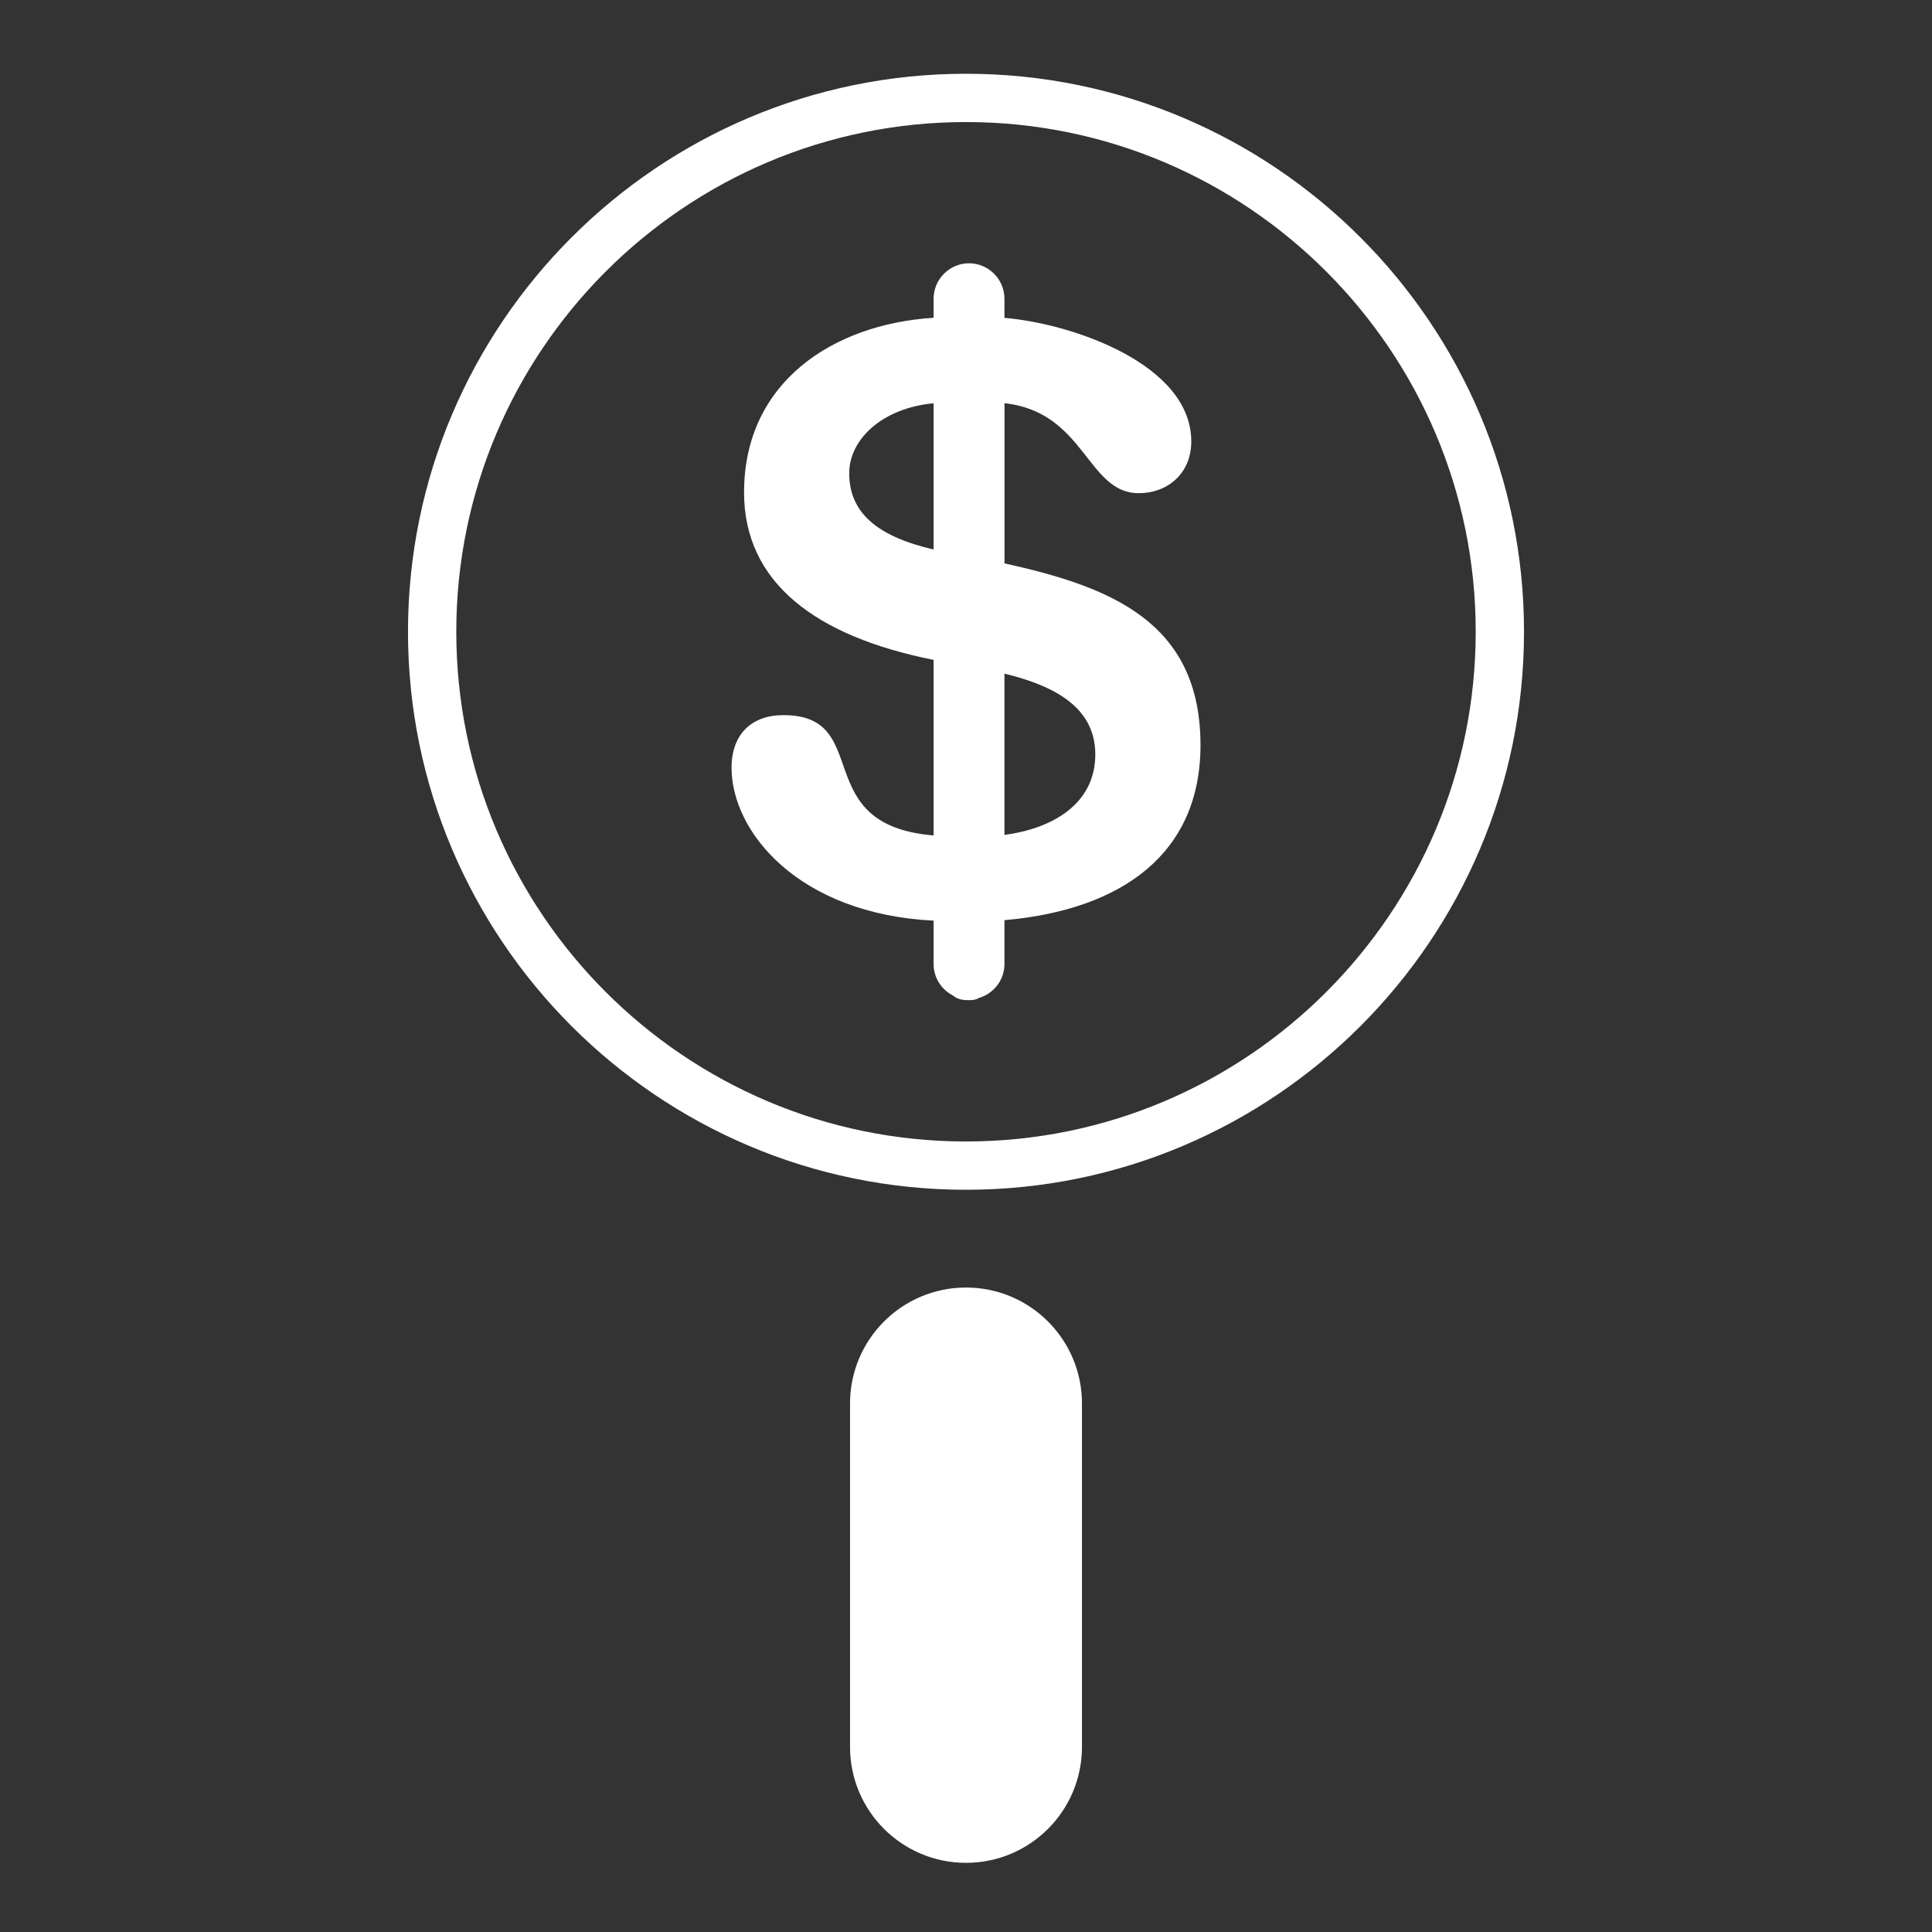
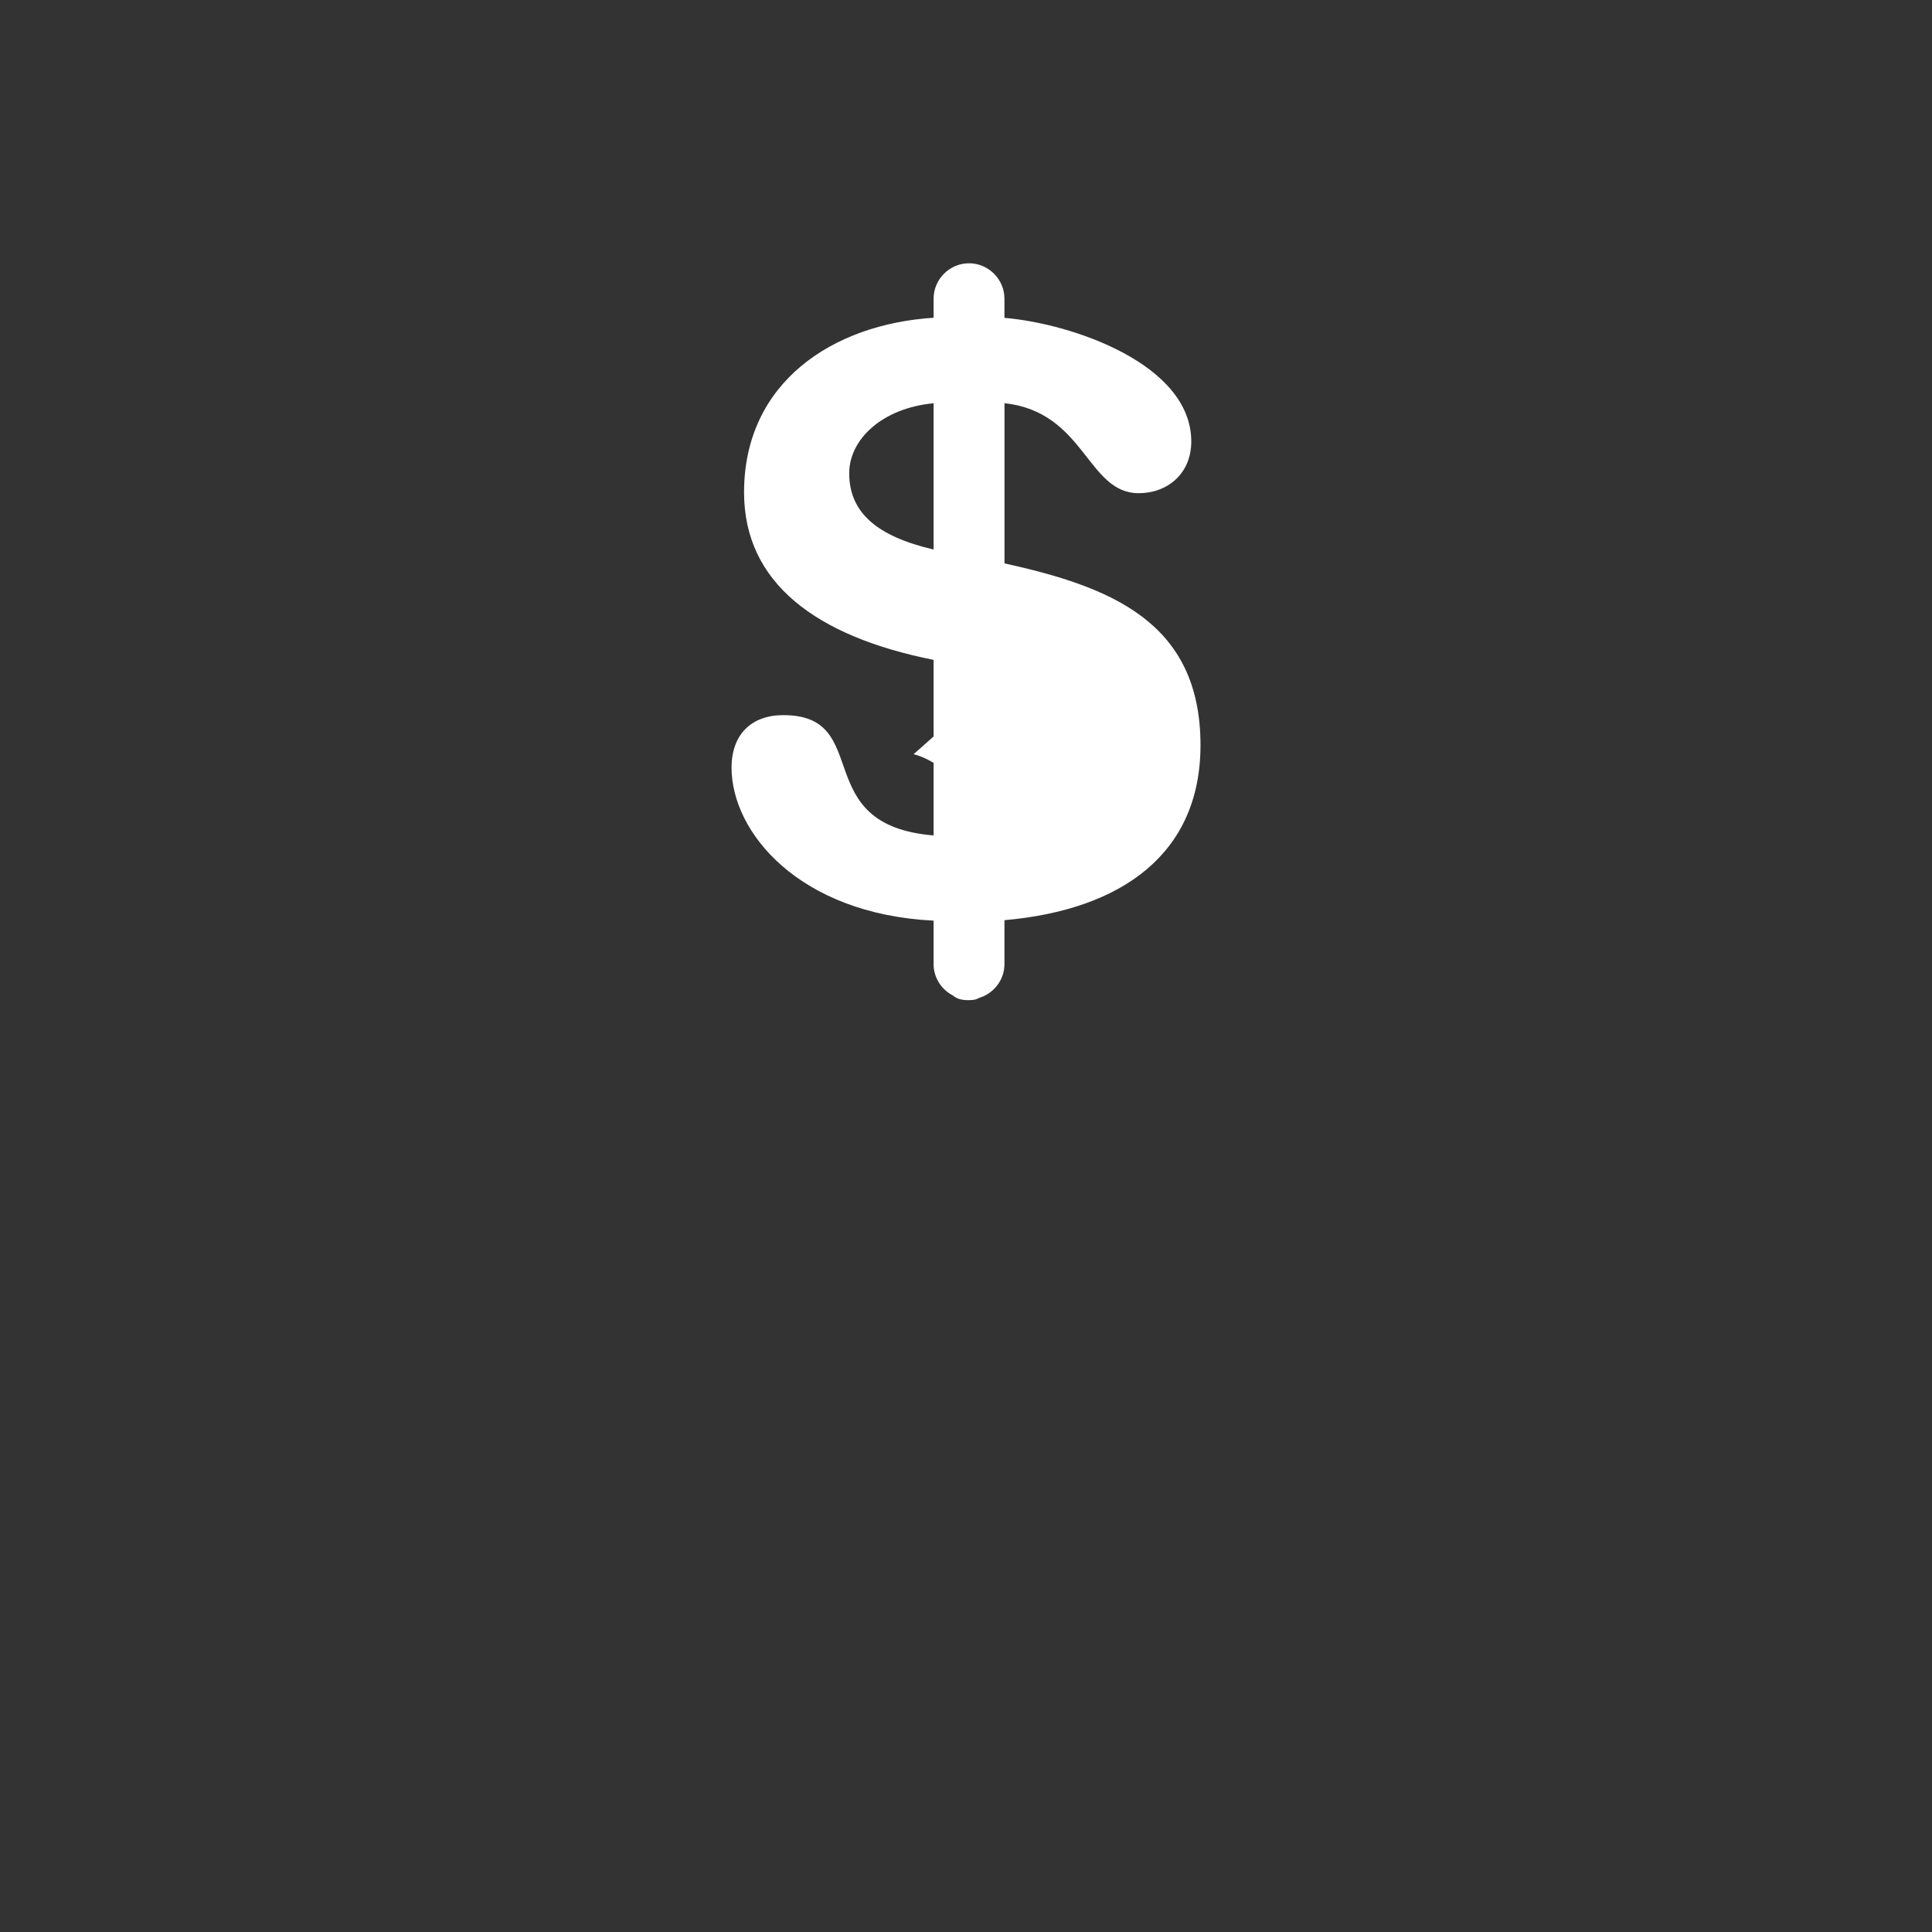
<svg xmlns="http://www.w3.org/2000/svg" id="Layer_1" viewBox="0 0 400 400">
  <rect x="0" y="0" width="400" height="400" fill="#333333" stroke="none" />
  <defs>
    <style>.cls-1{fill:#fff;}.cls-2{fill:none;stroke:#fff;stroke-miterlimit:10;stroke-width:10px;}</style>
  </defs>
-   <path class="cls-1" d="M175.82,97.98c0,8.19,5.83,13.09,17.47,15.79v-30.28c-10.65,1-17.47,7.48-17.47,14.49Zm32.14,92.54v9.09c0,3.31-2.24,6.1-5.27,7-.7,.43-1.43,.46-2.29,.46-1.17,0-2.27-.23-3.12-.97-2.35-1.22-3.99-3.66-3.99-6.49v-9c-27.91-1.39-41.83-18.32-41.83-31.67,0-6.91,4.15-10.88,10.71-10.88,18.9,0,5.01,22.75,31.12,24.91v-36.35c-24.43-4.87-39.24-15.99-39.24-34.68,0-22.81,18.41-34.84,39.24-36.15v-3.94c0-4.03,3.3-7.34,7.33-7.34s7.34,3.3,7.34,7.34v3.96c14.1,1.19,38.68,9.62,38.68,25.59,0,6.74-5.01,10.71-10.88,10.71-10.72,0-11.09-16.82-27.79-18.63v33.16c21.78,4.82,40.58,11.99,40.58,37.64,0,22.4-16.2,34.09-40.58,36.23Zm0-51.04v33.38c9.56-1.25,18.81-6.17,18.81-16.68s-9.97-14.55-18.81-16.71Z" />
+   <path class="cls-1" d="M175.82,97.98c0,8.19,5.83,13.09,17.47,15.79v-30.28c-10.65,1-17.47,7.48-17.47,14.49Zm32.14,92.54v9.09c0,3.31-2.24,6.1-5.27,7-.7,.43-1.43,.46-2.29,.46-1.17,0-2.27-.23-3.12-.97-2.35-1.22-3.99-3.66-3.99-6.49v-9c-27.91-1.39-41.83-18.32-41.83-31.67,0-6.91,4.15-10.88,10.71-10.88,18.9,0,5.01,22.75,31.12,24.91v-36.35c-24.43-4.87-39.24-15.99-39.24-34.68,0-22.81,18.41-34.84,39.24-36.15v-3.94c0-4.03,3.3-7.34,7.33-7.34s7.34,3.3,7.34,7.34v3.96c14.1,1.19,38.68,9.62,38.68,25.59,0,6.74-5.01,10.71-10.88,10.71-10.72,0-11.09-16.82-27.79-18.63v33.16c21.78,4.82,40.58,11.99,40.58,37.64,0,22.4-16.2,34.09-40.58,36.23Zm0-51.04v33.38s-9.97-14.55-18.81-16.71Z" />
  <g>
-     <path class="cls-1" d="M224.01,361.67c0,13.26-10.75,24.01-24.01,24.01s-24.01-10.75-24.01-24.01v-71.09c0-13.26,10.75-24.01,24.01-24.01s24.01,10.75,24.01,24.01v71.09Z" />
-     <path class="cls-2" d="M200,241.33c-60.95,0-110.53-49.58-110.53-110.53S139.05,20.27,200,20.27s110.53,49.58,110.53,110.53-49.58,110.53-110.53,110.53Z" />
-   </g>
+     </g>
</svg>